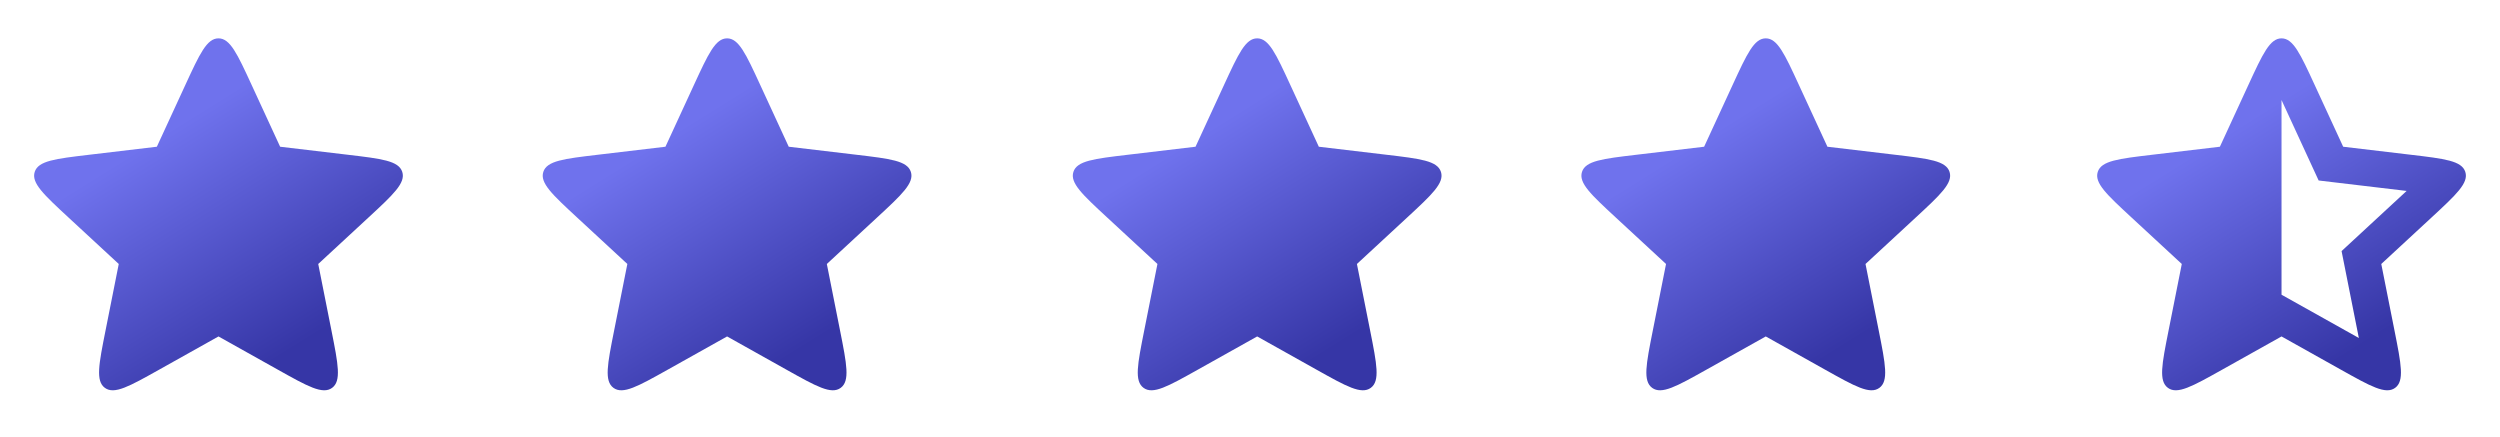
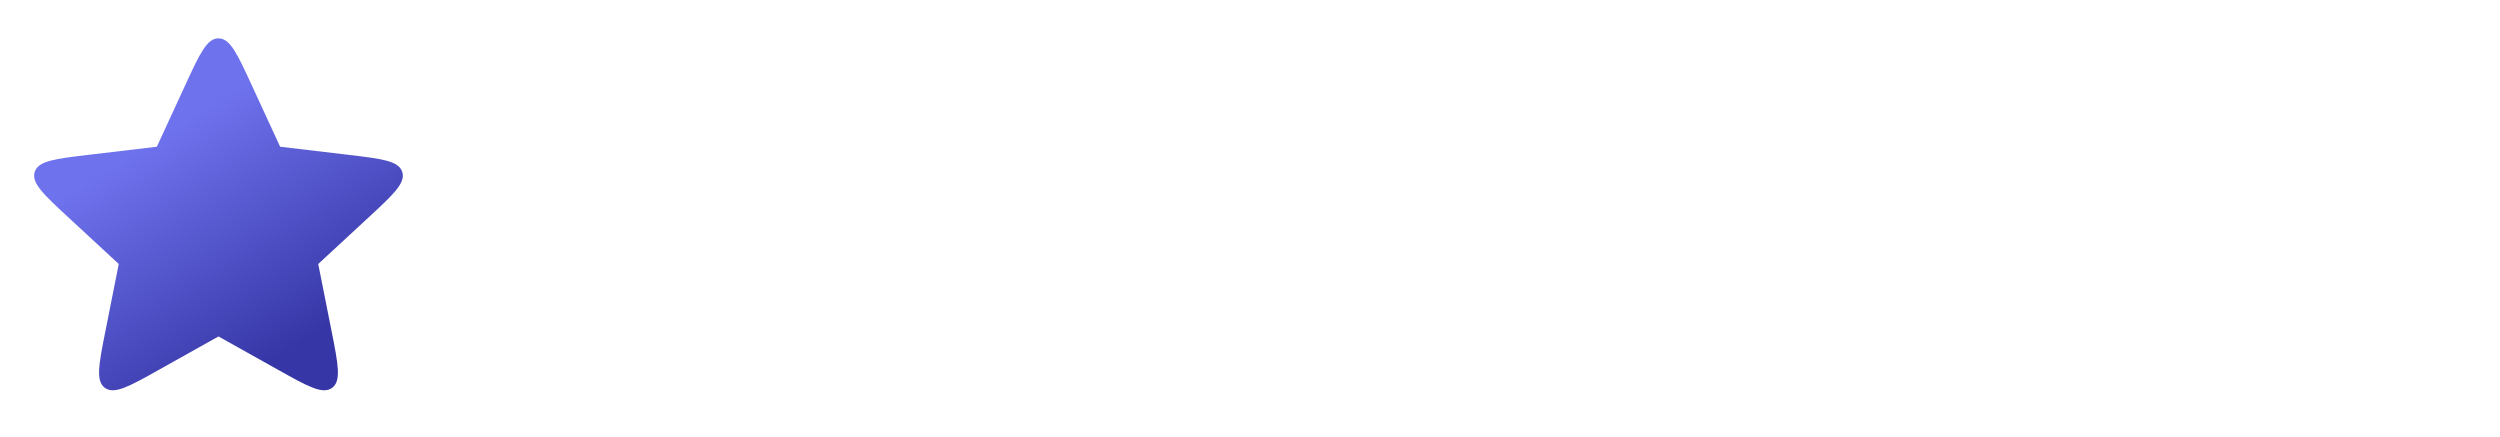
<svg xmlns="http://www.w3.org/2000/svg" width="349" height="61" viewBox="0 0 349 61" fill="none">
  <g filter="url(#filter0_i_13130_63446)">
    <path d="M30.501 47.967L22.191 52.62C18.039 54.944 15.963 56.105 14.647 55.149C13.331 54.193 13.794 51.86 14.722 47.193L16.578 37.851L9.585 31.385C6.092 28.154 4.345 26.539 4.848 24.992C5.351 23.445 7.713 23.165 12.438 22.605L21.896 21.483L25.885 12.835C27.878 8.514 28.875 6.354 30.501 6.354C32.128 6.354 33.124 8.514 35.117 12.835L39.106 21.483L48.565 22.605C53.289 23.165 55.652 23.445 56.154 24.992C56.657 26.539 54.911 28.154 51.417 31.385L44.425 37.851L46.281 47.193C47.208 51.86 47.672 54.193 46.356 55.149C45.04 56.105 42.964 54.944 38.812 52.62L30.501 47.967Z" fill="url(#paint0_linear_13130_63446)" />
  </g>
  <g filter="url(#filter1_i_13130_63446)">
-     <path d="M101.501 47.967L93.191 52.62C89.039 54.944 86.963 56.105 85.647 55.149C84.331 54.193 84.794 51.86 85.722 47.193L87.578 37.851L80.585 31.385C77.092 28.154 75.346 26.539 75.848 24.992C76.351 23.445 78.713 23.165 83.438 22.605L92.896 21.483L96.885 12.835C98.878 8.514 99.875 6.354 101.501 6.354C103.128 6.354 104.125 8.514 106.117 12.835L110.107 21.483L119.565 22.605C124.289 23.165 126.652 23.445 127.155 24.992C127.657 26.539 125.911 28.154 122.417 31.385L115.425 37.851L117.281 47.193C118.208 51.86 118.672 54.193 117.356 55.149C116.04 56.105 113.964 54.944 109.812 52.62L101.501 47.967Z" fill="url(#paint1_linear_13130_63446)" />
-   </g>
+     </g>
  <g filter="url(#filter2_i_13130_63446)">
-     <path d="M175.501 47.967L167.19 52.62C163.039 54.944 160.963 56.105 159.647 55.149C158.331 54.193 158.794 51.86 159.722 47.193L161.578 37.851L154.585 31.385C151.092 28.154 149.345 26.539 149.848 24.992C150.351 23.445 152.713 23.165 157.438 22.605L166.896 21.483L170.885 12.835C172.878 8.514 173.875 6.354 175.501 6.354C177.128 6.354 178.125 8.514 180.117 12.835L184.107 21.483L193.565 22.605C198.289 23.165 200.652 23.445 201.155 24.992C201.657 26.539 199.911 28.154 196.417 31.385L189.425 37.851L191.281 47.193C192.208 51.86 192.672 54.193 191.356 55.149C190.04 56.105 187.964 54.944 183.812 52.62L175.501 47.967Z" fill="url(#paint2_linear_13130_63446)" />
-   </g>
+     </g>
  <g filter="url(#filter3_i_13130_63446)">
-     <path d="M246.501 47.967L238.19 52.62C234.039 54.944 231.963 56.105 230.647 55.149C229.331 54.193 229.794 51.86 230.722 47.193L232.578 37.851L225.585 31.385C222.092 28.154 220.345 26.539 220.848 24.992C221.351 23.445 223.713 23.165 228.438 22.605L237.896 21.483L241.885 12.835C243.878 8.514 244.875 6.354 246.501 6.354C248.128 6.354 249.125 8.514 251.117 12.835L255.107 21.483L264.565 22.605C269.289 23.165 271.652 23.445 272.155 24.992C272.657 26.539 270.911 28.154 267.417 31.385L260.425 37.851L262.281 47.193C263.208 51.86 263.672 54.193 262.356 55.149C261.04 56.105 258.964 54.944 254.812 52.62L246.501 47.967Z" fill="url(#paint3_linear_13130_63446)" />
-   </g>
+     </g>
  <g filter="url(#filter4_i_13130_63446)">
-     <path d="M318.501 42.142L329.295 48.184L326.884 36.051L335.966 27.653L323.682 26.196L318.501 14.964V42.142ZM318.501 47.967L310.19 52.62C306.039 54.944 303.963 56.105 302.647 55.149C301.331 54.193 301.794 51.86 302.722 47.193L304.578 37.851L297.585 31.385C294.092 28.154 292.345 26.539 292.848 24.992C293.351 23.445 295.713 23.165 300.438 22.605L309.896 21.483L313.885 12.835C315.878 8.514 316.875 6.354 318.501 6.354C320.128 6.354 321.125 8.514 323.117 12.835L327.107 21.483L336.565 22.605C341.289 23.165 343.652 23.445 344.155 24.992C344.657 26.539 342.911 28.154 339.417 31.385L332.425 37.851L334.281 47.193C335.208 51.86 335.672 54.193 334.356 55.149C333.04 56.105 330.964 54.944 326.812 52.62L318.501 47.967Z" fill="url(#paint4_linear_13130_63446)" />
-   </g>
+     </g>
  <defs>
    <filter id="filter0_i_13130_63446" x="4.763" y="6.354" width="51.476" height="49.131" filterUnits="userSpaceOnUse" color-interpolation-filters="sRGB">
      <feFlood flood-opacity="0" result="BackgroundImageFix" />
      <feBlend mode="normal" in="SourceGraphic" in2="BackgroundImageFix" result="shape" />
      <feColorMatrix in="SourceAlpha" type="matrix" values="0 0 0 0 0 0 0 0 0 0 0 0 0 0 0 0 0 0 127 0" result="hardAlpha" />
      <feOffset dy="-1" />
      <feComposite in2="hardAlpha" operator="arithmetic" k2="-1" k3="1" />
      <feColorMatrix type="matrix" values="0 0 0 0 0 0 0 0 0 0 0 0 0 0 0 0 0 0 0.25 0" />
      <feBlend mode="normal" in2="shape" result="effect1_innerShadow_13130_63446" />
    </filter>
    <filter id="filter1_i_13130_63446" x="75.763" y="6.354" width="51.476" height="49.131" filterUnits="userSpaceOnUse" color-interpolation-filters="sRGB">
      <feFlood flood-opacity="0" result="BackgroundImageFix" />
      <feBlend mode="normal" in="SourceGraphic" in2="BackgroundImageFix" result="shape" />
      <feColorMatrix in="SourceAlpha" type="matrix" values="0 0 0 0 0 0 0 0 0 0 0 0 0 0 0 0 0 0 127 0" result="hardAlpha" />
      <feOffset dy="-1" />
      <feComposite in2="hardAlpha" operator="arithmetic" k2="-1" k3="1" />
      <feColorMatrix type="matrix" values="0 0 0 0 0 0 0 0 0 0 0 0 0 0 0 0 0 0 0.25 0" />
      <feBlend mode="normal" in2="shape" result="effect1_innerShadow_13130_63446" />
    </filter>
    <filter id="filter2_i_13130_63446" x="149.763" y="6.354" width="51.476" height="49.131" filterUnits="userSpaceOnUse" color-interpolation-filters="sRGB">
      <feFlood flood-opacity="0" result="BackgroundImageFix" />
      <feBlend mode="normal" in="SourceGraphic" in2="BackgroundImageFix" result="shape" />
      <feColorMatrix in="SourceAlpha" type="matrix" values="0 0 0 0 0 0 0 0 0 0 0 0 0 0 0 0 0 0 127 0" result="hardAlpha" />
      <feOffset dy="-1" />
      <feComposite in2="hardAlpha" operator="arithmetic" k2="-1" k3="1" />
      <feColorMatrix type="matrix" values="0 0 0 0 0 0 0 0 0 0 0 0 0 0 0 0 0 0 0.25 0" />
      <feBlend mode="normal" in2="shape" result="effect1_innerShadow_13130_63446" />
    </filter>
    <filter id="filter3_i_13130_63446" x="220.763" y="6.354" width="51.476" height="49.131" filterUnits="userSpaceOnUse" color-interpolation-filters="sRGB">
      <feFlood flood-opacity="0" result="BackgroundImageFix" />
      <feBlend mode="normal" in="SourceGraphic" in2="BackgroundImageFix" result="shape" />
      <feColorMatrix in="SourceAlpha" type="matrix" values="0 0 0 0 0 0 0 0 0 0 0 0 0 0 0 0 0 0 127 0" result="hardAlpha" />
      <feOffset dy="-1" />
      <feComposite in2="hardAlpha" operator="arithmetic" k2="-1" k3="1" />
      <feColorMatrix type="matrix" values="0 0 0 0 0 0 0 0 0 0 0 0 0 0 0 0 0 0 0.25 0" />
      <feBlend mode="normal" in2="shape" result="effect1_innerShadow_13130_63446" />
    </filter>
    <filter id="filter4_i_13130_63446" x="292.763" y="6.354" width="51.476" height="49.131" filterUnits="userSpaceOnUse" color-interpolation-filters="sRGB">
      <feFlood flood-opacity="0" result="BackgroundImageFix" />
      <feBlend mode="normal" in="SourceGraphic" in2="BackgroundImageFix" result="shape" />
      <feColorMatrix in="SourceAlpha" type="matrix" values="0 0 0 0 0 0 0 0 0 0 0 0 0 0 0 0 0 0 127 0" result="hardAlpha" />
      <feOffset dy="-1" />
      <feComposite in2="hardAlpha" operator="arithmetic" k2="-1" k3="1" />
      <feColorMatrix type="matrix" values="0 0 0 0 0 0 0 0 0 0 0 0 0 0 0 0 0 0 0.25 0" />
      <feBlend mode="normal" in2="shape" result="effect1_innerShadow_13130_63446" />
    </filter>
    <linearGradient id="paint0_linear_13130_63446" x1="41.912" y1="7.802" x2="60.421" y2="37.482" gradientUnits="userSpaceOnUse">
      <stop stop-color="#6F72ED" />
      <stop offset="1" stop-color="#3636A6" />
    </linearGradient>
    <linearGradient id="paint1_linear_13130_63446" x1="112.912" y1="7.802" x2="131.421" y2="37.482" gradientUnits="userSpaceOnUse">
      <stop stop-color="#6F72ED" />
      <stop offset="1" stop-color="#3636A6" />
    </linearGradient>
    <linearGradient id="paint2_linear_13130_63446" x1="186.912" y1="7.802" x2="205.421" y2="37.482" gradientUnits="userSpaceOnUse">
      <stop stop-color="#6F72ED" />
      <stop offset="1" stop-color="#3636A6" />
    </linearGradient>
    <linearGradient id="paint3_linear_13130_63446" x1="257.912" y1="7.802" x2="276.421" y2="37.482" gradientUnits="userSpaceOnUse">
      <stop stop-color="#6F72ED" />
      <stop offset="1" stop-color="#3636A6" />
    </linearGradient>
    <linearGradient id="paint4_linear_13130_63446" x1="329.912" y1="7.802" x2="348.421" y2="37.482" gradientUnits="userSpaceOnUse">
      <stop stop-color="#6F72ED" />
      <stop offset="1" stop-color="#3636A6" />
    </linearGradient>
  </defs>
</svg>